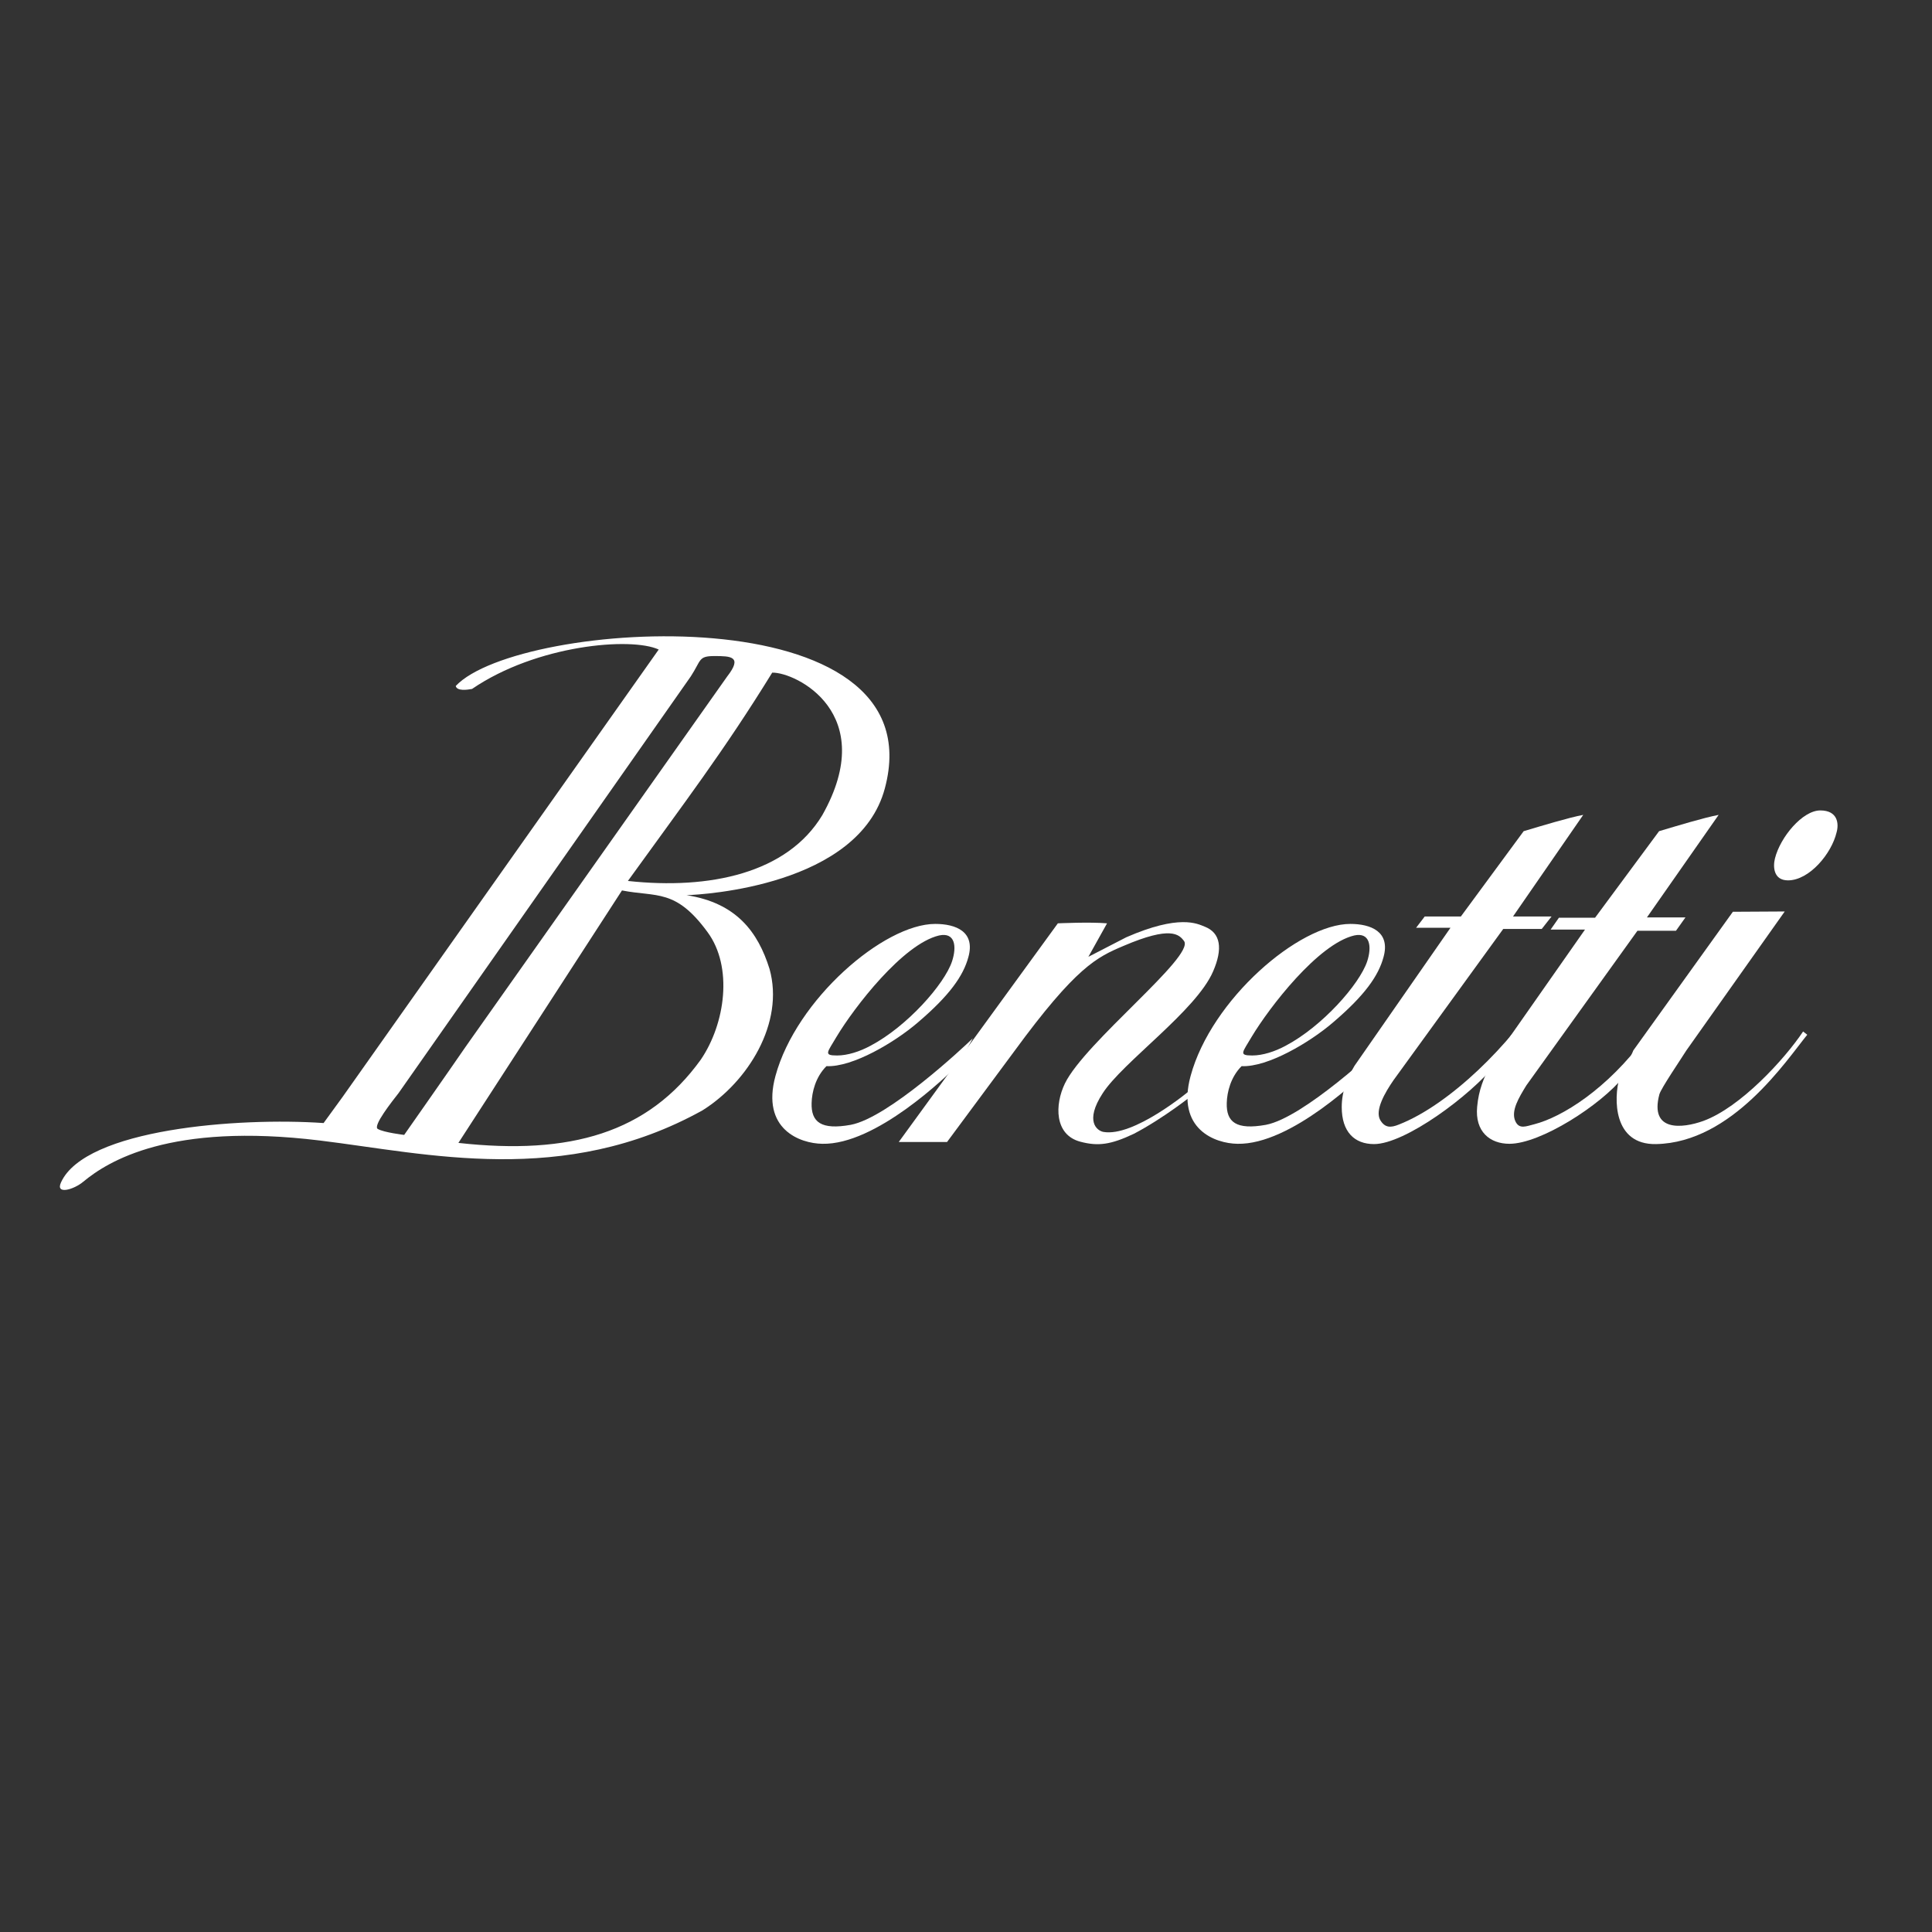
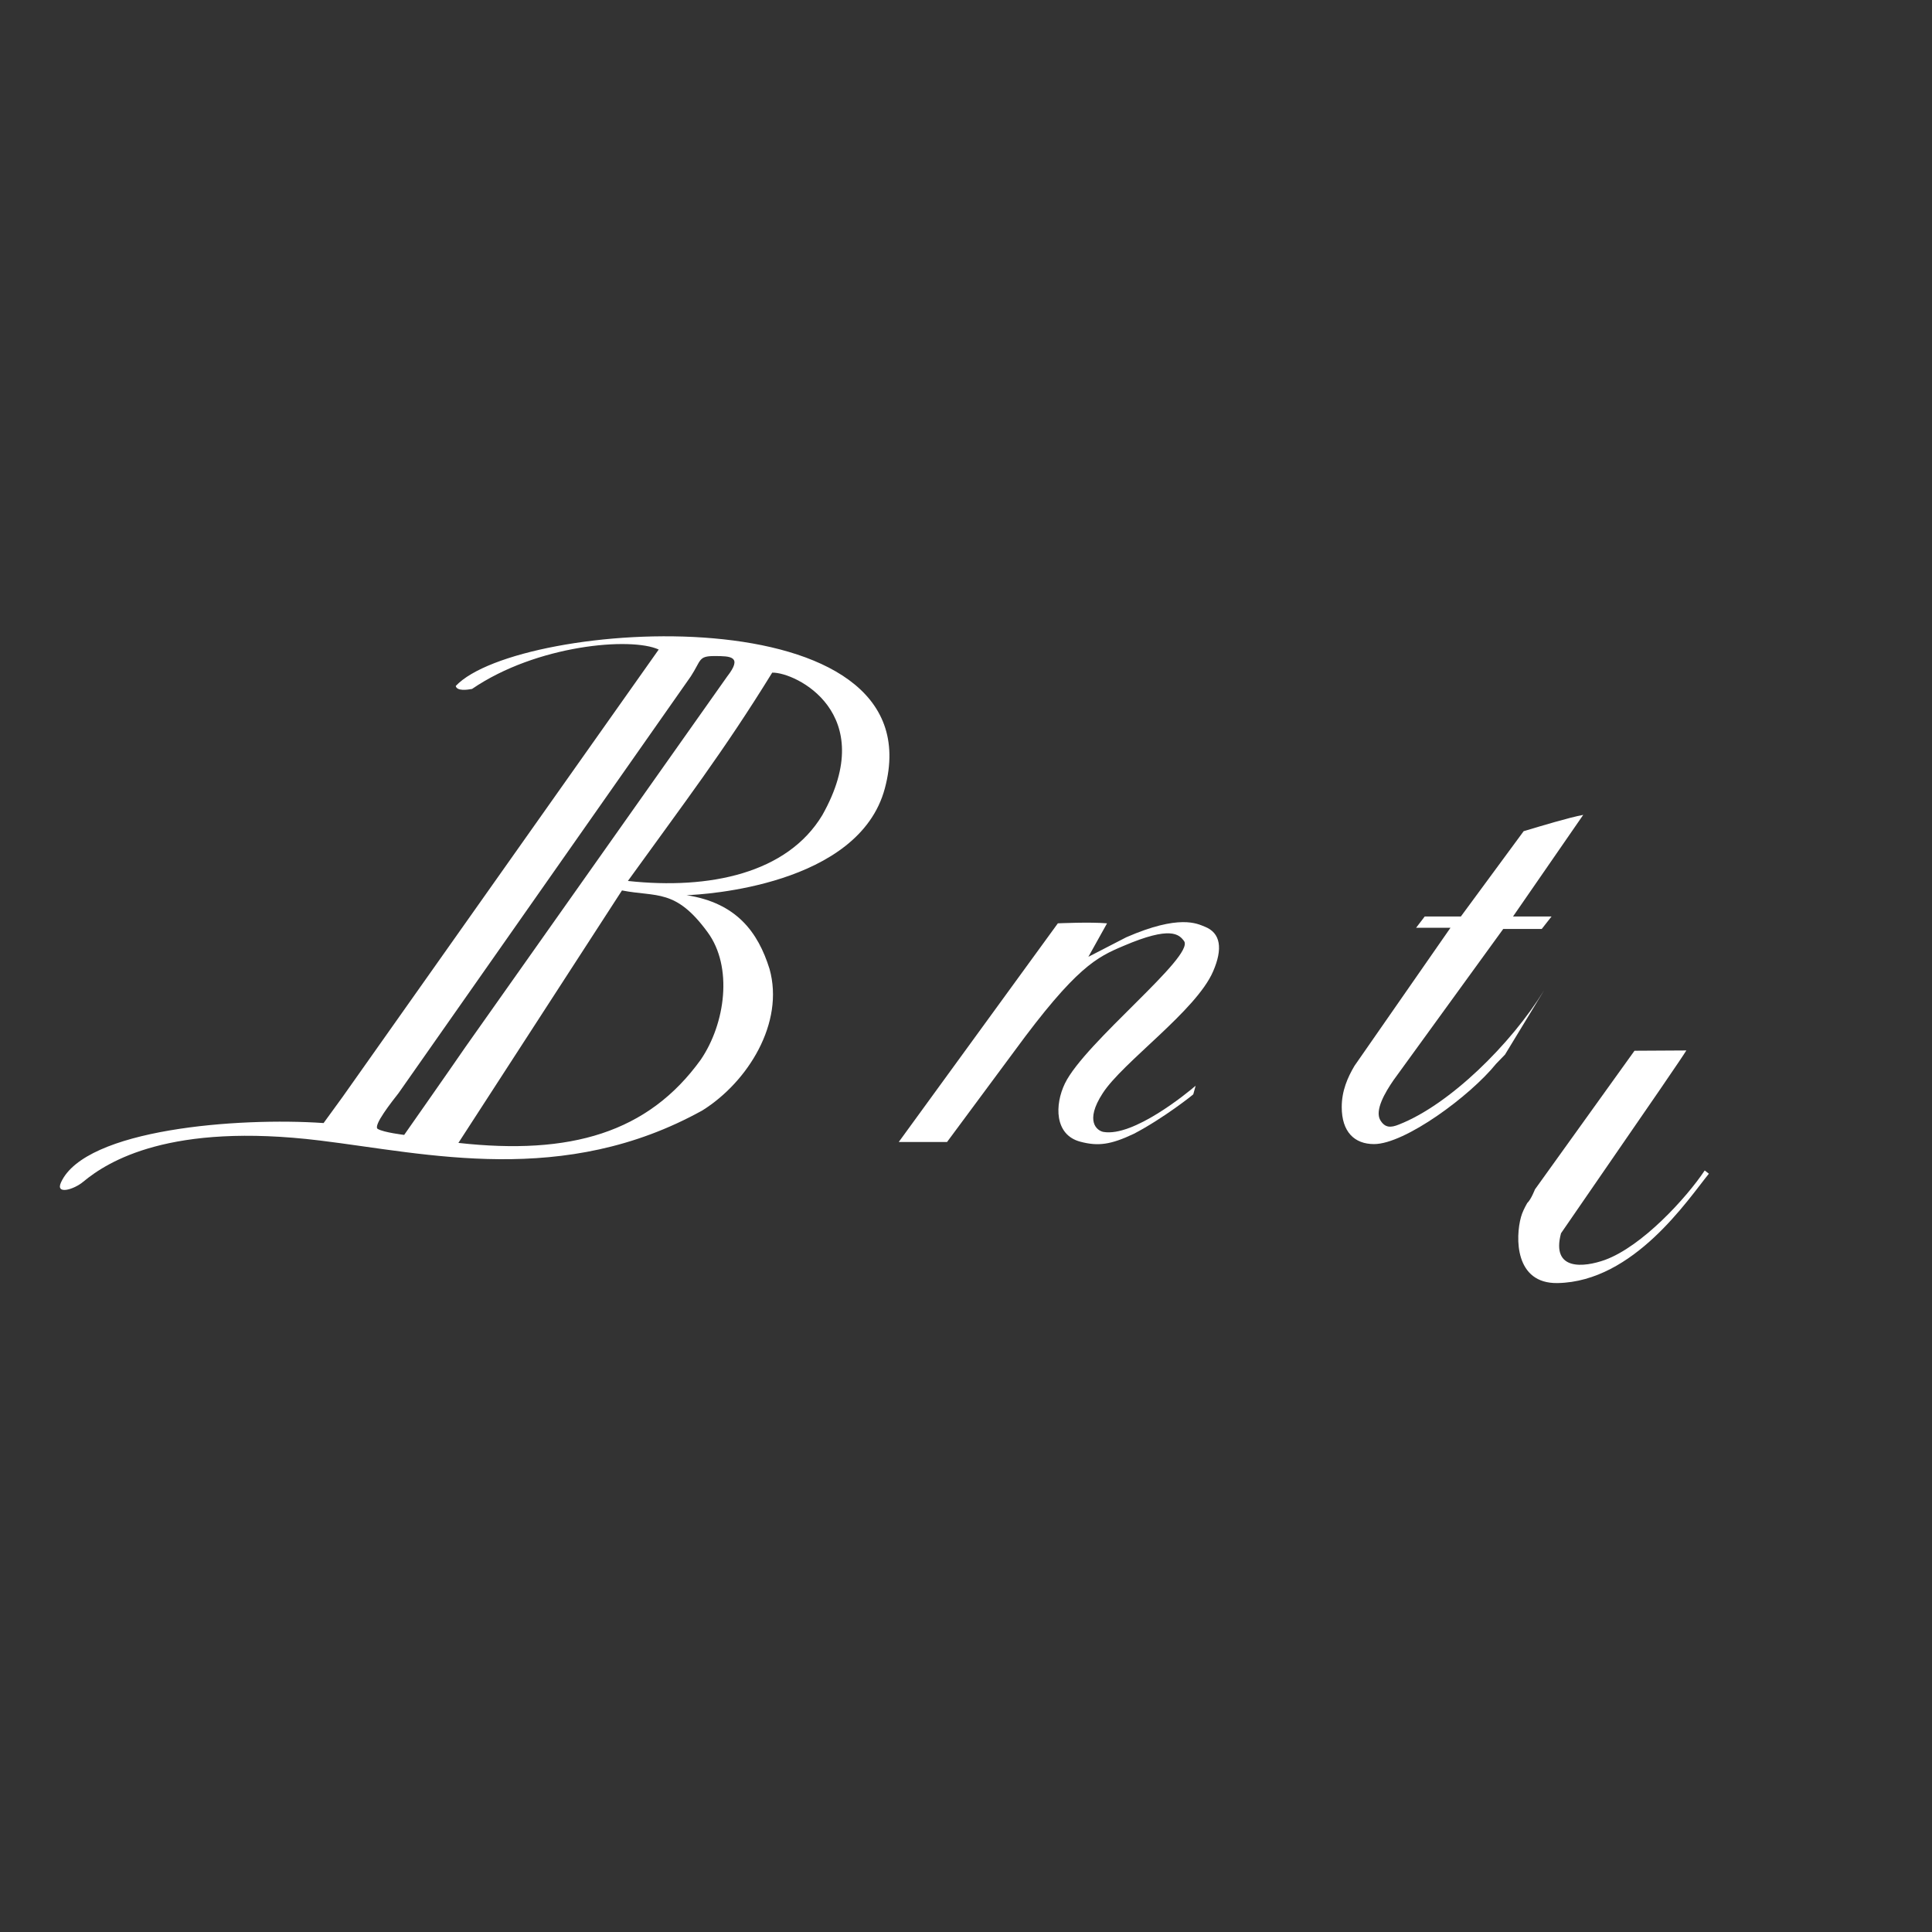
<svg xmlns="http://www.w3.org/2000/svg" version="1.1" id="layer" x="0px" y="0px" viewBox="0 0 652 652" style="enable-background:new 0 0 652 652;" xml:space="preserve">
  <rect x="0" y="0" width="652" height="652" fill="#333333" stroke="none" />
  <g>
    <path style="fill:#FFFFFF;" d="M277.5,275.1c-11.8,19.6-38,25.2-65.6,22.2c19.1-26.5,32.3-43.7,48.7-70.3   C268.5,226.8,296.9,240.7,277.5,275.1 M238.8,314.6c8.6,11.7,6,30.8-2.3,43c-17.8,24.7-44,32.3-81.8,28.1l55.2-85.2   C221.6,302.8,228,299.8,238.8,314.6 M136.4,383c0,0-6.8-0.8-8.9-2c-1.8-1,4.9-9.4,7-12.1l98.6-140.6c3.6-5.5,2.5-6.9,8-6.9   s9.6,0.1,4.3,6.9l-88.3,125C152.1,360.6,136.4,383,136.4,383 M28.1,398.8c8.2-6.8,29.2-20.1,79.9-13.9   c36.1,4.4,82.3,15.8,129.1-10.2c15.3-9.6,27.7-29.5,22.6-47.7c-3.9-12.5-11.2-22.3-28-24.9c5.8-0.2,58.1-3.2,66.9-36   c17.9-66.5-123.7-57.1-144.8-34.6c0.4,1.8,3.9,1.3,5.5,1c21.8-14.9,53.7-17.6,63-13.3l-106.7,151l-6.4,8.8c-28.8-2-80.4,2-88.6,20   C18.6,403.3,24.9,401.5,28.1,398.8" />
-     <path style="fill:#FFFFFF;" d="M603.4,297.1c-4.9,0-5.1-4.6-4.4-7.4c1.8-7.2,9.3-16.2,15.3-16.2s6.3,4.6,5.5,7.4   C618.1,288.1,610.6,297.1,603.4,297.1" />
-     <path style="fill:#FFFFFF;" d="M569.1,354.5l33.2-46.9l-17.5,0.1l-33.6,46.8l0,0c0,0-1.3,3.4-2.6,4.6c-0.9,1.6-1.7,3.2-2.1,4.7   c-1.9,6.8-2.2,22.6,12.4,22.3c25.7-0.5,44-28.3,51-36.9l-1.4-1.1c-6.2,9.3-21.1,25.6-33.7,30.2c-7,2.5-18.2,3.8-14.8-9   C560.6,367.2,567.3,357.4,569.1,354.5" />
+     <path style="fill:#FFFFFF;" d="M569.1,354.5l-17.5,0.1l-33.6,46.8l0,0c0,0-1.3,3.4-2.6,4.6c-0.9,1.6-1.7,3.2-2.1,4.7   c-1.9,6.8-2.2,22.6,12.4,22.3c25.7-0.5,44-28.3,51-36.9l-1.4-1.1c-6.2,9.3-21.1,25.6-33.7,30.2c-7,2.5-18.2,3.8-14.8-9   C560.6,367.2,567.3,357.4,569.1,354.5" />
    <path style="fill:#FFFFFF;" d="M521.1,334.2c-11.2,18.2-31.9,38.6-49,45.3c-2.7,1.1-4.7,1.2-6.3-1.5c-1.9-3.3,1.6-9.3,4.5-13.5   l37-51h13l3.3-4.2h-13l23.7-34.3c-5.2,1-13.7,3.6-20.1,5.5L493,309.3h-12.2l-2.9,3.8h11.6l-32.4,46.6c-2.3,3.9-4.3,8.4-4.3,13.9   c0,8.4,4.3,12.5,10.9,12.5c10.4,0,32.4-16.2,41.2-27.1c0.1-0.1,2.9-3,3-3.1L521.1,334.2z" />
    <path style="fill:#FFFFFF;" d="M403.5,366.4c-3,2.6-21,17.3-31.1,15.6c-2.2-0.4-6.4-3.6-0.3-13c6.7-10.5,31.6-27.9,37.3-41.2   c3.3-7.6,2.6-13-2.9-15.1c-2.5-1-8.5-4.2-26.4,3.6l-12.8,6.6l6.3-11.3c-5.7-0.5-16.6,0-16.6,0l-53.7,73.8h16.3l22.6-30.5   c21-28.7,28-31.9,37-35.7c15.9-6.8,18.7-3.9,20.4-1.6c3.6,5.2-33.4,34.1-40.2,48c-3.5,7.2-3.6,17.4,5.2,19.7c6,1.6,10.3,1,18.1-2.7   c10.1-5.3,20-13.2,20-13.3L403.5,366.4z" />
-     <path style="fill:#FFFFFF;" d="M555.4,349.9c-13,17.7-28.3,27.1-37.6,29.5c-2.8,0.7-5.1,1.8-6.4-1c-1.6-3.5,1.2-8,3.7-12.1   l37.5-52.2h13l3.2-4.5h-13L580,275c-5.2,1-13.7,3.6-20.1,5.5l-21.6,29.2h-12.2l-2.8,4h11.6l-31.8,45.4c-2.3,4.5-4.1,8.7-4.6,14.4   c-0.8,8.4,4.3,12.5,10.9,12.5c10.5,0,30.8-13,38.6-22.7c0.1-0.1,5.5-7.5,5.6-7.5L555.4,349.9z" />
-     <path style="fill:#FFFFFF;" d="M321.3,324.4c-2.6,7.8-15.2,22-27.5,28.5c-3.7,2-7.8,3.3-11.3,3.3c-4.7,0-3.3-1-0.2-6.3   c6-10,22.4-31.3,34.6-34.2C322.4,314.5,322.9,319.5,321.3,324.4 M315.6,311.8c-17.3,0-46.9,25.5-53.9,51.3   c-4.9,18,8.3,22.8,15.8,22.9c18.1,0.4,41.8-22.7,45.9-26.7l4.9-8.9c-3.2,3.1-28.5,26.8-41.2,29.2c-10,1.8-13.4-0.9-13.2-7.4   c0.1-3.6,1.3-8.7,5-12.4c8.9,0.4,23.1-8.1,30.8-14.7c10.8-9.2,15.4-15.8,17.1-22.1C329.2,314.4,322.6,311.8,315.6,311.8" />
-     <path style="fill:#FFFFFF;" d="M461.4,324.4c-2.6,7.8-15.2,22-27.5,28.5c-3.7,2-7.8,3.3-11.3,3.3c-4.7,0-3.3-1-0.2-6.3   c6-10,22.4-31.3,34.6-34.2C462.4,314.5,463,319.5,461.4,324.4 M455.7,311.8c-17.3,0-46.9,25.5-53.9,51.3   c-4.9,18,8.3,22.8,15.8,22.9c18.1,0.4,41.8-22.7,45.9-26.7l4.9-8.9c-3.2,3.1-28.5,26.8-41.2,29.2c-10,1.8-13.4-0.9-13.2-7.4   c0.1-3.6,1.3-8.7,5-12.4c8.9,0.4,23.1-8.1,30.8-14.7c10.8-9.2,15.4-15.8,17.1-22.1C469.3,314.4,462.6,311.8,455.7,311.8" />
  </g>
</svg>